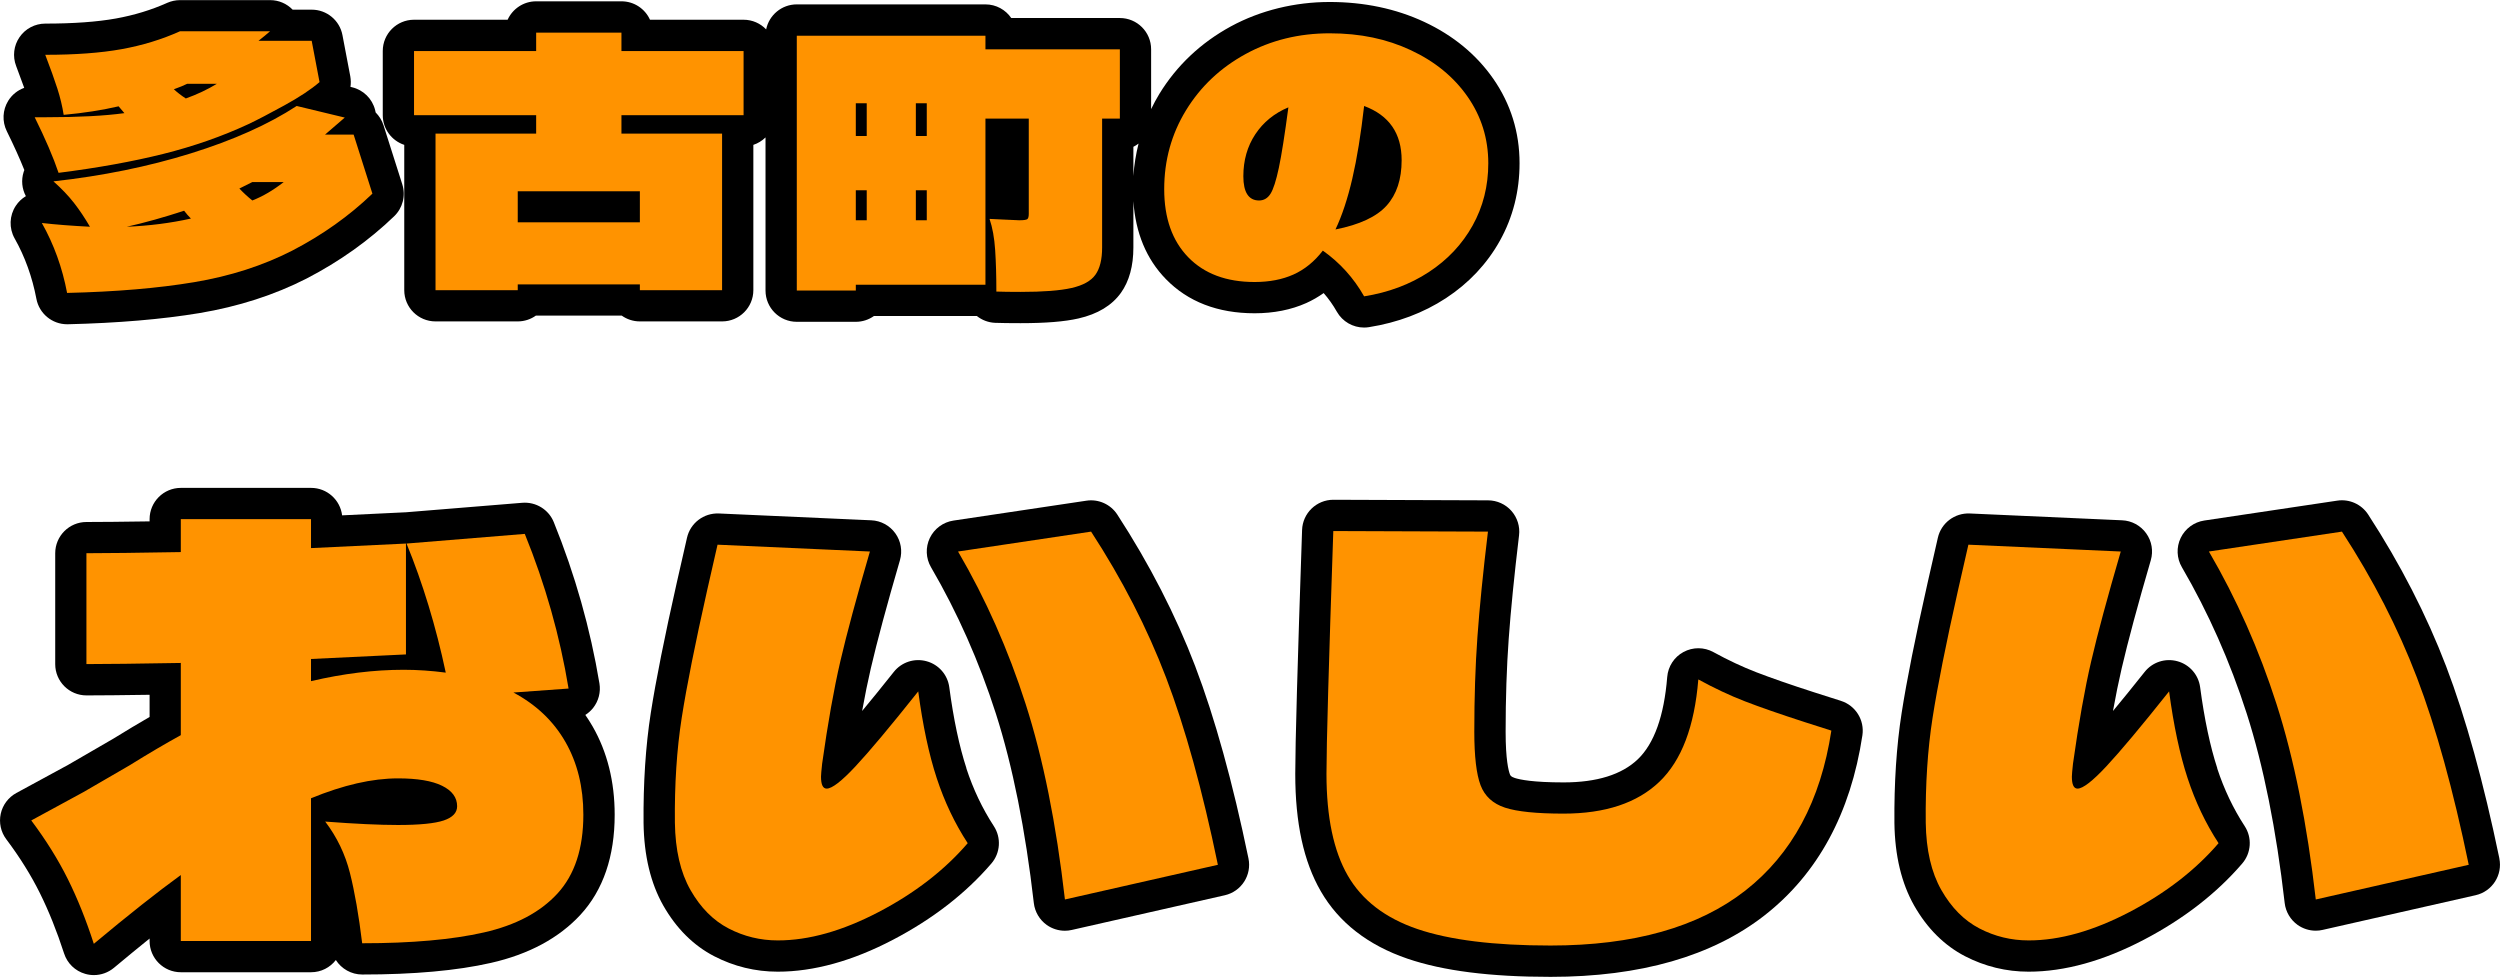
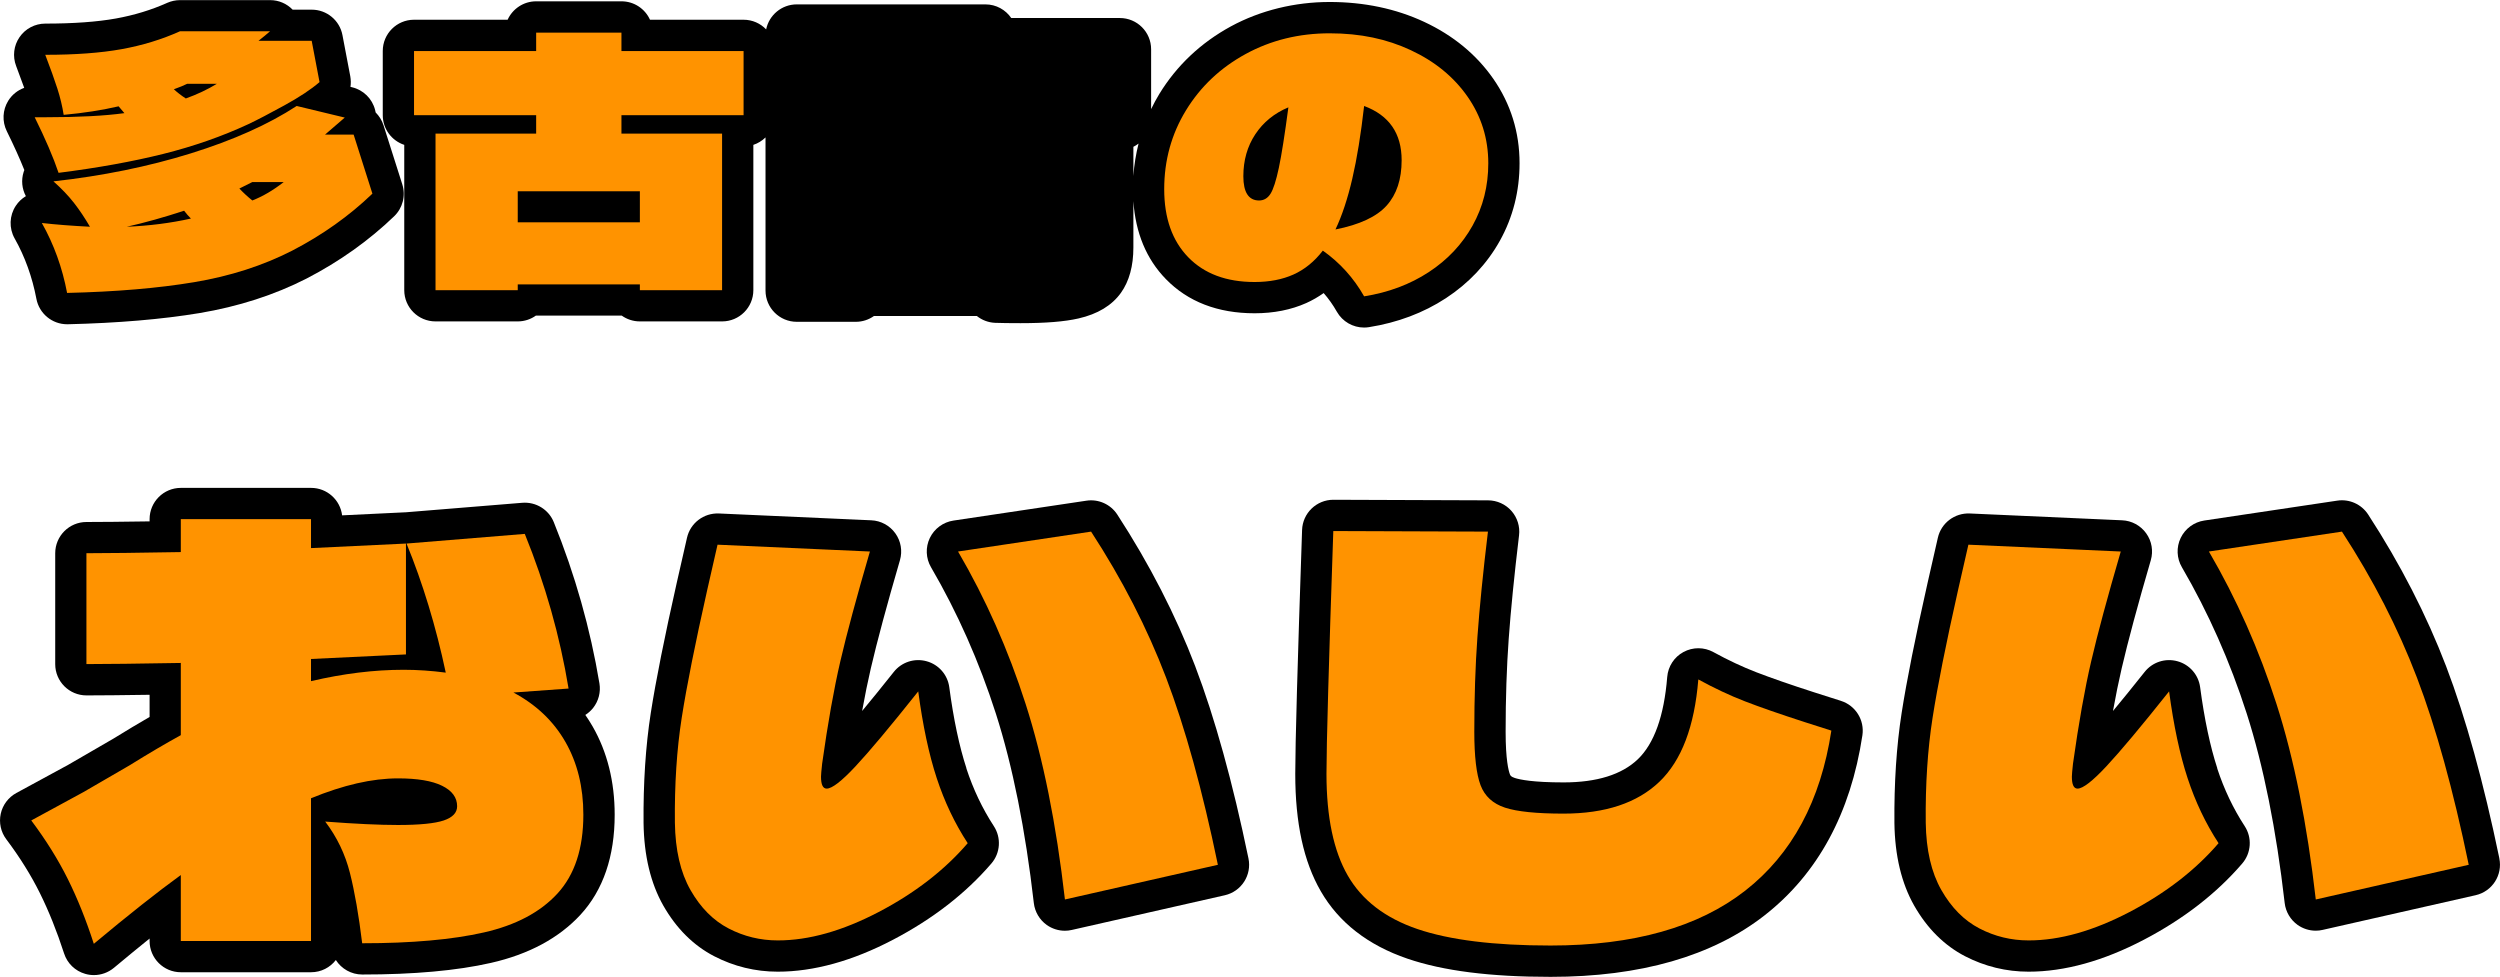
<svg xmlns="http://www.w3.org/2000/svg" id="_レイヤー_1" width="439.7" height="171.8" viewBox="0 0 439.7 171.8">
  <defs>
    <style>.cls-1,.cls-2{stroke-width:0px;}.cls-2{fill:#ff9300;}</style>
  </defs>
  <path class="cls-1" d="M4.27,29.93c-.04.1-.07.2-.11.31-.46,1.44-.3,2.97.39,4.26-.7.42-1.31.99-1.77,1.69-1.14,1.72-1.22,3.94-.21,5.74,1.82,3.22,3.1,6.79,3.83,10.62.49,2.6,2.77,4.48,5.4,4.48.04,0,.09,0,.13,0,8.78-.21,16.56-.87,23.13-1.96,6.87-1.15,13.21-3.19,18.88-6.09,5.77-2.99,10.94-6.67,15.38-10.94,1.51-1.45,2.07-3.64,1.43-5.63l-3.3-10.38c-.28-.87-.76-1.63-1.38-2.25-.03-.15-.06-.3-.1-.45-.5-1.97-2.06-3.51-4.04-3.98l-.29-.07c.09-.61.08-1.23-.03-1.85l-1.38-7.26c-.49-2.59-2.76-4.47-5.4-4.47h-3.36c-1.02-1.05-2.43-1.68-3.96-1.68h-15.84c-.78,0-1.55.17-2.26.48-2.78,1.25-5.81,2.17-9.01,2.75-3.32.6-7.5.9-12.43.9-1.81,0-3.51.89-4.53,2.38-1.03,1.49-1.25,3.39-.6,5.08.55,1.44,1.02,2.72,1.42,3.84-1.15.41-2.15,1.21-2.81,2.27-1,1.62-1.1,3.63-.26,5.34,1.26,2.56,2.3,4.86,3.1,6.87Z" />
  <path class="cls-1" d="M232.8,51.54c.87.99,1.65,2.09,2.33,3.29.99,1.74,2.83,2.78,4.78,2.78.29,0,.58-.02.87-.07,5.03-.8,9.58-2.51,13.52-5.09,4.03-2.64,7.23-6.04,9.5-10.11,2.29-4.11,3.46-8.7,3.46-13.63,0-5.44-1.55-10.43-4.61-14.84-2.97-4.27-7.07-7.65-12.18-10.03h0c-4.96-2.31-10.54-3.49-16.61-3.49s-12.15,1.45-17.39,4.3c-5.28,2.88-9.5,6.87-12.56,11.86-.53.87-1.01,1.77-1.45,2.68v-10.52c0-3.04-2.46-5.5-5.5-5.5h-19.1c-.99-1.45-2.66-2.4-4.54-2.4h-33.18c-2.66,0-4.88,1.89-5.39,4.4-1-1.05-2.41-1.7-3.97-1.7h-16.46c-.86-1.91-2.78-3.24-5.02-3.24h-15c-2.23,0-4.15,1.33-5.02,3.24h-16.46c-3.04,0-5.5,2.46-5.5,5.5v11.28c0,2.44,1.58,4.5,3.78,5.23v25.55c0,3.04,2.46,5.5,5.5,5.5h14.46c1.19,0,2.29-.38,3.19-1.02h15.1c.9.64,2,1.02,3.19,1.02h14.46c3.04,0,5.5-2.46,5.5-5.5v-25.55c.81-.27,1.54-.72,2.14-1.31v26.93c0,3.04,2.46,5.5,5.5,5.5h10.38c1.19,0,2.29-.38,3.19-1.02h18.1c.89.71,2,1.15,3.21,1.2,1.11.04,2.57.06,4.48.06,4.42,0,7.75-.27,10.19-.83,3.37-.77,5.88-2.29,7.47-4.52,1.45-2.04,2.18-4.72,2.18-7.95v-8.16c.38,5.58,2.29,10.19,5.71,13.7,3.88,3.99,9.13,6.02,15.61,6.02,3.37,0,6.43-.61,9.09-1.8,1.07-.48,2.09-1.07,3.05-1.75ZM199.34,25.82c.32-.16.62-.35.91-.57-.46,1.85-.78,3.74-.91,5.7v-5.13Z" />
  <path class="cls-1" d="M102.94,125.75c.52-.33.99-.75,1.38-1.24.96-1.22,1.36-2.78,1.11-4.3-1.6-9.63-4.3-19.17-8.03-28.37-.9-2.23-3.15-3.6-5.54-3.41l-20.6,1.68s-.08,0-.11,0l-10.98.53c-.33-2.72-2.65-4.83-5.46-4.83h-22.9c-3.04,0-5.5,2.46-5.5,5.5v.39c-4.81.07-8.53.11-11.1.11-3.04,0-5.5,2.46-5.5,5.5v19.5c0,3.04,2.46,5.5,5.5,5.5,2.59,0,6.31-.04,11.1-.11v3.9c-1.96,1.13-4.08,2.4-6.33,3.79l-7.97,4.62-9.13,4.96c-1.4.76-2.41,2.1-2.75,3.66-.34,1.56.01,3.19.97,4.47,2.39,3.18,4.38,6.38,5.92,9.49,1.57,3.17,3,6.74,4.25,10.6.56,1.74,1.95,3.09,3.71,3.59.5.15,1.02.22,1.53.22,1.27,0,2.52-.44,3.53-1.28,2.22-1.85,4.31-3.57,6.27-5.15v.43c0,3.04,2.46,5.5,5.5,5.5h22.9c1.78,0,3.35-.84,4.36-2.15.98,1.54,2.71,2.55,4.64,2.55,9.04,0,16.65-.68,22.61-2.04,6.68-1.51,11.99-4.37,15.79-8.49,3.98-4.33,6-10.24,6-17.57,0-5.81-1.3-11.04-3.88-15.53-.4-.69-.82-1.37-1.28-2.02Z" />
  <path class="cls-1" d="M169.98,135.13c-1.25-3.82-2.27-8.62-3.02-14.26-.29-2.19-1.86-3.99-3.99-4.57-2.13-.59-4.4.15-5.77,1.88-2.08,2.62-3.94,4.91-5.57,6.87.5-2.76,1.01-5.27,1.53-7.5,1.11-4.77,2.83-11.16,5.12-19.01.47-1.62.18-3.37-.81-4.74-.98-1.37-2.54-2.22-4.23-2.29l-26.8-1.2c-2.66-.11-5.02,1.68-5.61,4.27l-1.8,7.91c-2.15,9.54-3.69,17.25-4.57,22.91-.91,5.83-1.33,12.34-1.27,19.37.08,5.72,1.25,10.59,3.47,14.5,2.29,4.02,5.3,7.02,8.95,8.91,3.48,1.8,7.24,2.72,11.18,2.72,6.34,0,13.17-1.89,20.3-5.63,6.96-3.64,12.77-8.15,17.27-13.39,1.6-1.86,1.77-4.54.43-6.59-1.99-3.05-3.62-6.46-4.83-10.16Z" />
  <path class="cls-1" d="M210.24,117.24c-3.46-9.06-8.08-18.05-13.73-26.74-1.17-1.8-3.3-2.76-5.42-2.44l-23.4,3.5c-1.8.27-3.36,1.42-4.15,3.06-.79,1.65-.71,3.58.21,5.15,4.64,7.95,8.48,16.62,11.41,25.76,2.94,9.18,5.19,20.39,6.67,33.3.18,1.55,1.01,2.95,2.28,3.86.94.66,2.05,1.01,3.18,1.01.41,0,.81-.04,1.22-.14l26.9-6.1c2.92-.66,4.78-3.54,4.17-6.48-2.78-13.43-5.93-24.78-9.35-33.75Z" />
  <path class="cls-1" d="M323.77,123.26l-4.68-1.49c-4.23-1.36-7.66-2.56-10.2-3.54-2.43-.94-4.97-2.13-7.54-3.54-1.64-.9-3.61-.9-5.25-.02-1.64.88-2.72,2.54-2.87,4.4-.55,6.85-2.29,11.71-5.17,14.47-2.82,2.7-7.21,4.07-13.05,4.07-5.41,0-7.7-.49-8.59-.78-.7-.23-.78-.44-.87-.68-.22-.59-.74-2.49-.74-7.45,0-5.85.18-11.34.54-16.31.36-5.01.97-11.14,1.82-18.23.19-1.56-.3-3.12-1.34-4.3-1.04-1.18-2.53-1.85-4.1-1.86l-27.2-.1h-.02c-2.96,0-5.4,2.35-5.5,5.31-.8,23.33-1.2,37.76-1.2,42.89,0,8.66,1.47,15.42,4.49,20.65,3.17,5.5,8.3,9.49,15.24,11.86,6.3,2.15,14.53,3.2,25.18,3.2,15.79,0,28.45-3.64,37.64-10.82,9.34-7.3,15.13-17.95,17.2-31.66.4-2.67-1.19-5.24-3.77-6.06Z" />
  <path class="cls-1" d="M439.59,150.98c-2.78-13.42-5.93-24.78-9.35-33.75-3.46-9.06-8.08-18.05-13.73-26.74-1.17-1.8-3.3-2.76-5.42-2.44l-23.4,3.5c-1.8.27-3.36,1.42-4.15,3.06-.79,1.65-.71,3.58.21,5.15,4.64,7.96,8.48,16.62,11.41,25.76,2.94,9.18,5.19,20.38,6.67,33.3.18,1.55,1.01,2.95,2.28,3.86.94.66,2.05,1.01,3.18,1.01.41,0,.81-.04,1.22-.14l26.9-6.1c2.92-.66,4.78-3.54,4.17-6.48Z" />
  <path class="cls-1" d="M389.98,135.13c-1.25-3.82-2.27-8.62-3.02-14.26-.29-2.19-1.86-3.99-3.99-4.57-2.13-.59-4.4.15-5.77,1.88-2.08,2.62-3.94,4.91-5.57,6.87.5-2.76,1.01-5.27,1.53-7.5,1.11-4.77,2.83-11.16,5.12-19.01.47-1.62.18-3.37-.81-4.74-.98-1.37-2.54-2.22-4.23-2.29l-26.8-1.2c-2.66-.11-5.02,1.68-5.61,4.27l-1.8,7.91c-2.15,9.54-3.69,17.25-4.57,22.91-.91,5.83-1.33,12.34-1.27,19.37.08,5.72,1.25,10.59,3.47,14.5,2.29,4.02,5.3,7.02,8.95,8.91,3.48,1.8,7.24,2.72,11.18,2.72,6.34,0,13.17-1.89,20.3-5.63,6.96-3.64,12.77-8.15,17.27-13.39,1.6-1.86,1.77-4.55.43-6.59-1.99-3.05-3.62-6.46-4.83-10.15Z" />
  <path class="cls-2" d="M8.14,20.62c5.64,0,10.22-.24,13.74-.72l-1.02-1.2c-2.92.68-6.14,1.18-9.66,1.5-.24-1.52-.61-3.06-1.11-4.62-.5-1.56-1.21-3.54-2.13-5.94,5.28,0,9.75-.33,13.41-.99,3.66-.66,7.09-1.71,10.29-3.15h15.84c-.64.56-1.32,1.12-2.04,1.68h9.36l1.38,7.26c-1.48,1.28-3.55,2.65-6.21,4.11-2.66,1.46-4.75,2.55-6.27,3.27-4.64,2.16-9.64,3.91-15,5.25-5.36,1.34-11.5,2.45-18.42,3.33-.92-2.72-2.32-5.98-4.2-9.78h2.04ZM62.2,23.68l3.3,10.38c-4.08,3.92-8.78,7.26-14.1,10.02-5.16,2.64-10.91,4.49-17.25,5.55-6.34,1.06-13.79,1.69-22.35,1.89-.84-4.44-2.32-8.54-4.44-12.3,2.48.28,5.3.5,8.46.66-.88-1.52-1.81-2.91-2.79-4.17-.98-1.26-2.19-2.53-3.63-3.81,8.64-.96,16.69-2.6,24.15-4.92,7.46-2.32,13.67-5.1,18.63-8.34l8.46,2.04c-.44.4-1.6,1.4-3.48,3h5.04ZM32.38,37.06c-3.52,1.16-6.88,2.1-10.08,2.82,3.92-.16,7.68-.64,11.28-1.44-.44-.44-.84-.9-1.2-1.38ZM32.68,17.32c2-.72,3.82-1.58,5.46-2.58h-5.22c-.56.28-1.34.6-2.34.96.6.56,1.3,1.1,2.1,1.62ZM44.38,32.02l-2.28,1.14c.72.76,1.48,1.46,2.28,2.1,1.84-.72,3.68-1.8,5.52-3.24h-5.52Z" />
  <path class="cls-2" d="M130.78,8.98v11.28h-21.48v3.24h17.7v27.54h-14.46v-1.02h-21.48v1.02h-14.46v-27.54h17.7v-3.24h-21.48v-11.28h21.48v-3.24h15v3.24h21.48ZM91.06,39.1h21.48v-5.46h-21.48v5.46Z" />
-   <path class="cls-2" d="M196.96,8.68v12.18h-3.12v22.68c0,2.08-.39,3.67-1.17,4.77-.78,1.1-2.18,1.88-4.2,2.34-2.02.46-5.01.69-8.97.69-1.8,0-3.22-.02-4.26-.06,0-2.72-.07-5.15-.21-7.29-.14-2.14-.47-3.97-.99-5.49l2.52.12,2.7.12c.8,0,1.28-.07,1.44-.21.16-.14.24-.45.24-.93v-16.74h-7.62v29.22h-22.8v1.02h-10.38V6.28h33.18v2.4h23.64ZM152.44,18.16h-1.92v5.76h1.92v-5.76ZM152.44,33.46h-1.92v5.28h1.92v-5.28ZM161.08,18.16v5.76h1.92v-5.76h-1.92ZM161.08,38.74h1.92v-5.28h-1.92v5.28Z" />
  <path class="cls-2" d="M248.14,8.83c4.24,1.98,7.57,4.71,9.99,8.19,2.42,3.48,3.63,7.38,3.63,11.7,0,4-.92,7.65-2.76,10.95-1.84,3.3-4.41,6.03-7.71,8.19-3.3,2.16-7.09,3.58-11.37,4.26-1.84-3.24-4.26-5.92-7.26-8.04-1.48,1.92-3.2,3.32-5.16,4.2-1.96.88-4.24,1.32-6.84,1.32-4.96,0-8.85-1.45-11.67-4.35-2.82-2.9-4.23-6.89-4.23-11.97s1.28-9.71,3.84-13.89c2.56-4.18,6.06-7.48,10.5-9.9,4.44-2.42,9.36-3.63,14.76-3.63s10.04.99,14.28,2.97ZM223.45,34.09c.5-.78.99-2.3,1.47-4.56.48-2.26,1.04-5.81,1.68-10.65-2.48,1.04-4.42,2.62-5.82,4.74-1.4,2.12-2.1,4.58-2.1,7.38s.92,4.26,2.76,4.26c.84,0,1.51-.39,2.01-1.17ZM243.88,36.16c1.76-1.96,2.64-4.62,2.64-7.98,0-4.72-2.2-7.9-6.6-9.54-.56,4.96-1.25,9.21-2.07,12.75-.82,3.54-1.81,6.53-2.97,8.97,4.24-.84,7.24-2.24,9-4.2Z" />
  <path class="cls-2" d="M90.3,121.8c4,2.13,7.05,5.03,9.15,8.7,2.1,3.67,3.15,7.93,3.15,12.8,0,5.93-1.52,10.55-4.55,13.85-3.03,3.3-7.35,5.58-12.95,6.85-5.6,1.27-12.73,1.9-21.4,1.9-.6-4.93-1.32-9.05-2.15-12.35-.83-3.3-2.28-6.32-4.35-9.05,5.27.4,9.53.6,12.8.6,3.8,0,6.48-.27,8.05-.8,1.57-.53,2.35-1.37,2.35-2.5,0-1.53-.88-2.73-2.65-3.6-1.77-.87-4.35-1.3-7.75-1.3-4.54,0-9.63,1.17-15.3,3.5v25.1h-22.9v-11.6c-4.13,3-9.23,7.03-15.3,12.1-1.33-4.13-2.85-7.92-4.55-11.35-1.7-3.43-3.85-6.88-6.45-10.35l9.2-5,8.1-4.7c3.33-2.07,6.33-3.83,9-5.3v-12.7c-7.6.13-13.13.2-16.6.2v-19.5c3.47,0,9-.07,16.6-.2v-5.8h22.9v5.1l16.7-.8v19.5l-16.7.8v3.9c5.67-1.33,11.1-2,16.3-2,2.4,0,4.87.17,7.4.5-1.73-8.13-4.03-15.7-6.9-22.7l20.8-1.7c3.6,8.87,6.17,17.93,7.7,27.2l-9.7.7Z" />
  <path class="cls-2" d="M154.55,160.4c-6.37,3.33-12.28,5-17.75,5-3.07,0-5.95-.7-8.65-2.1-2.7-1.4-4.93-3.65-6.7-6.75-1.77-3.1-2.68-7.05-2.75-11.85-.07-6.73.33-12.88,1.2-18.45.87-5.57,2.37-13.08,4.5-22.55l1.8-7.9,26.8,1.2c-2.33,8-4.07,14.43-5.2,19.3-1.13,4.87-2.2,10.87-3.2,18-.13,1.2-.2,1.97-.2,2.3,0,1.4.33,2.1,1,2.1.93,0,2.62-1.3,5.05-3.9,2.43-2.6,6.12-7,11.05-13.2.8,6,1.88,11.08,3.25,15.25,1.37,4.17,3.18,7.98,5.45,11.45-4.07,4.73-9.28,8.77-15.65,12.1ZM187.3,158.2c-1.53-13.33-3.83-24.78-6.9-34.35-3.07-9.57-7.03-18.52-11.9-26.85l23.4-3.5c5.47,8.4,9.87,16.97,13.2,25.7,3.33,8.73,6.37,19.7,9.1,32.9l-26.9,6.1Z" />
  <path class="cls-2" d="M306.95,156.65c-8.23,6.43-19.65,9.65-34.25,9.65-9.93,0-17.73-.97-23.4-2.9-5.67-1.93-9.75-5.07-12.25-9.4-2.5-4.33-3.75-10.3-3.75-17.9,0-5.07.4-19.3,1.2-42.7l27.2.1c-.87,7.2-1.48,13.37-1.85,18.5-.37,5.13-.55,10.7-.55,16.7,0,4.33.37,7.47,1.1,9.4.73,1.93,2.17,3.25,4.3,3.95,2.13.7,5.57,1.05,10.3,1.05,7.33,0,12.95-1.87,16.85-5.6,3.9-3.73,6.18-9.73,6.85-18,2.8,1.53,5.53,2.82,8.2,3.85,2.67,1.03,6.17,2.25,10.5,3.65l4.7,1.5c-1.87,12.33-6.92,21.72-15.15,28.15Z" />
  <path class="cls-2" d="M374.55,160.4c-6.37,3.33-12.28,5-17.75,5-3.07,0-5.95-.7-8.65-2.1-2.7-1.4-4.93-3.65-6.7-6.75-1.77-3.1-2.68-7.05-2.75-11.85-.07-6.73.33-12.88,1.2-18.45.87-5.57,2.37-13.08,4.5-22.55l1.8-7.9,26.8,1.2c-2.33,8-4.07,14.43-5.2,19.3-1.13,4.87-2.2,10.87-3.2,18-.13,1.2-.2,1.97-.2,2.3,0,1.4.33,2.1,1,2.1.93,0,2.62-1.3,5.05-3.9,2.43-2.6,6.12-7,11.05-13.2.8,6,1.88,11.08,3.25,15.25,1.37,4.17,3.18,7.98,5.45,11.45-4.07,4.73-9.29,8.77-15.65,12.1ZM407.3,158.2c-1.53-13.33-3.83-24.78-6.9-34.35-3.07-9.57-7.03-18.52-11.9-26.85l23.4-3.5c5.47,8.4,9.87,16.97,13.2,25.7,3.33,8.73,6.37,19.7,9.1,32.9l-26.9,6.1Z" />
</svg>